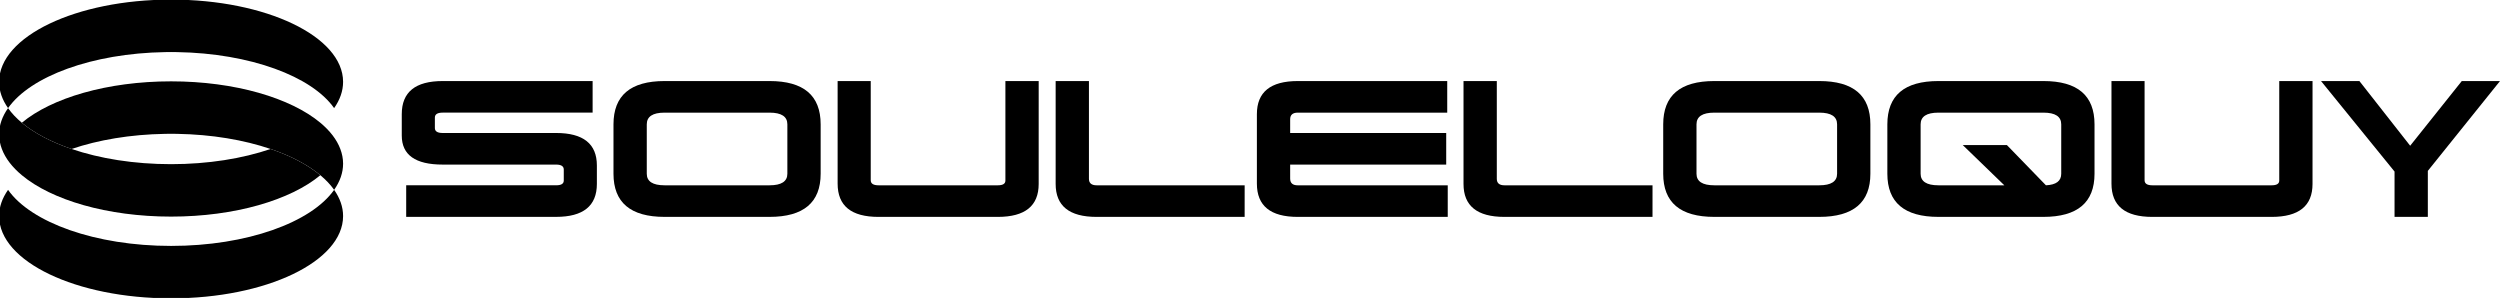
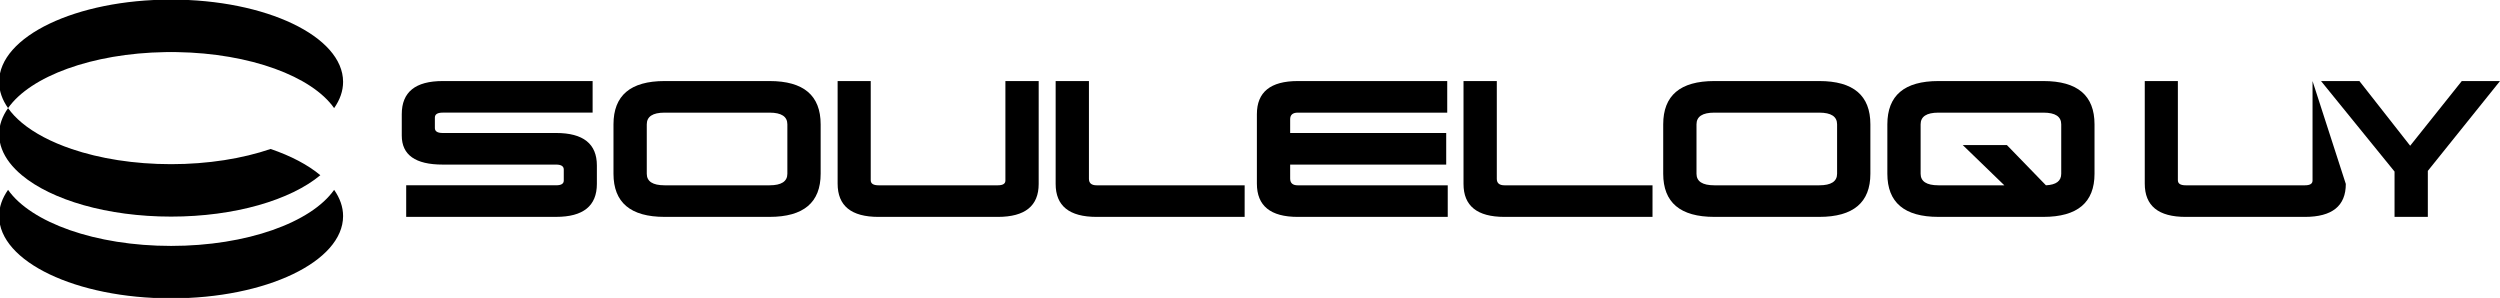
<svg xmlns="http://www.w3.org/2000/svg" xmlns:ns1="http://sodipodi.sourceforge.net/DTD/sodipodi-0.dtd" xmlns:ns2="http://www.inkscape.org/namespaces/inkscape" width="166.727mm" height="19.871mm" viewBox="0 0 166.727 19.871" version="1.1" id="svg5" xml:space="preserve">
  <ns1:namedview id="namedview7" pagecolor="#ffffff" bordercolor="#000000" borderopacity="0.25" ns2:showpageshadow="2" ns2:pageopacity="0.0" ns2:pagecheckerboard="0" ns2:deskcolor="#d1d1d1" ns2:document-units="mm" showgrid="false" showguides="true">
    <ns1:guide position="20.469,112.563" orientation="1,0" id="guide1119" ns2:locked="false" />
    <ns1:guide position="48.289,124.274" orientation="1,0" id="guide1123" ns2:locked="false" />
  </ns1:namedview>
  <defs id="defs2" />
  <g id="g807" transform="matrix(0.142,0,0,-0.142,22.696,9.935)" style="fill:#000000" ns2:export-filename="souleloquy-wide.svg" ns2:export-xdpi="96" ns2:export-ydpi="96">
    <path d="m 0,0 c 0.931,0.024 1.872,0.037 2.815,0.037 0.947,0 1.886,-0.013 2.819,-0.037 34.379,-0.564 63.288,-11.399 73.753,-26.299 2.717,3.87 4.21,8.01 4.21,12.316 0,21.346 -36.163,38.646 -80.782,38.646 -44.616,0 -80.779,-17.3 -80.779,-38.646 0,-4.306 1.494,-8.446 4.214,-12.316 C -63.286,-11.399 -34.377,-0.564 0,0" style="fill:#000000;fill-opacity:1;fill-rule:nonzero;stroke:none" id="path270" transform="translate(-82.294,45.491)" />
    <path d="m 0,0 c -35.608,0 -65.814,11.029 -76.565,26.332 -2.72,-3.868 -4.214,-8.006 -4.214,-12.313 0,-21.345 36.163,-38.646 80.779,-38.646 44.619,0 80.782,17.301 80.782,38.646 0,4.307 -1.493,8.445 -4.21,12.313 C 65.819,11.029 35.615,0 0,0" style="fill:#000000;fill-opacity:1;fill-rule:nonzero;stroke:none" id="path274" transform="translate(-79.479,-45.529)" />
    <path d="m 0,0 c -17.419,0 -33.541,2.646 -46.733,7.133 -9.525,3.241 -17.526,7.443 -23.365,12.317 -2.601,2.17 -4.776,4.471 -6.467,6.879 -2.72,-3.865 -4.214,-8.002 -4.214,-12.31 0,-2.352 0.462,-4.648 1.302,-6.882 1.658,-4.416 4.881,-8.562 9.385,-12.319 C -56.163,-16.798 -30,-24.627 0,-24.627 c 30.006,0 56.167,7.829 70.097,19.445 C 64.258,-0.311 56.266,3.893 46.74,7.133 33.55,2.646 17.425,0 0,0" style="fill:#000000;fill-opacity:1;fill-rule:nonzero;stroke:none" id="path278" transform="translate(-79.479,-7.137)" />
-     <path d="m 0,0 c -1.656,4.411 -4.872,8.555 -9.378,12.313 -13.931,11.617 -40.092,19.448 -70.101,19.448 -30.005,0 -56.166,-7.831 -70.098,-19.448 5.838,-4.875 13.839,-9.076 23.365,-12.317 12.476,4.244 27.577,6.836 43.918,7.106 0.93,0.02 1.872,0.031 2.815,0.031 0.947,0 1.886,-0.011 2.819,-0.031 16.342,-0.27 31.44,-2.862 43.921,-7.106 9.525,-3.241 17.517,-7.444 23.356,-12.315 2.602,-2.169 4.781,-4.47 6.476,-6.878 2.717,3.869 4.21,8.008 4.21,12.314 C 1.303,-4.534 0.843,-2.235 0,0" style="fill:#000000;fill-opacity:1;fill-rule:nonzero;stroke:none" id="path282" />
  </g>
  <g aria-label="SOULELOQUY" id="text542" style="font-weight:bold;font-size:11.324px;font-family:'Helvetica Neue';-inkscape-font-specification:'Helvetica Neue, Bold';stroke-width:0.892" transform="translate(-236.693,-129.765)">
    <path d="m 276.215,135.17 h -9.999 c -1.823,0 -2.729,0.736 -2.729,2.208 v 1.427 c 0,1.291 0.906,1.936 2.729,1.936 h 7.565 c 0.34,0 0.51,0.113 0.51,0.328 v 0.736 c 0,0.215 -0.17,0.317 -0.51,0.317 h -9.999 v 2.106 h 9.999 c 1.812,0 2.718,-0.736 2.718,-2.197 v -1.234 c 0,-1.438 -0.906,-2.163 -2.718,-2.163 h -7.565 c -0.351,0 -0.521,-0.113 -0.521,-0.328 v -0.702 c 0,-0.215 0.17,-0.328 0.521,-0.328 h 9.999 z" style="font-weight:normal;font-family:Korataki;-inkscape-font-specification:'Korataki, Normal';stroke-width:0.892" id="path1738" />
    <path d="m 291.423,138.058 c 0,-1.925 -1.132,-2.888 -3.409,-2.888 h -6.998 c -2.276,0 -3.409,0.963 -3.409,2.888 v 3.295 c 0,1.914 1.132,2.876 3.409,2.876 h 6.998 c 2.276,0 3.409,-0.963 3.409,-2.876 z m -3.409,-0.781 c 0.793,0 1.189,0.26 1.189,0.781 v 3.295 c 0,0.51 -0.396,0.77 -1.189,0.77 h -6.998 c -0.793,0 -1.189,-0.26 -1.189,-0.77 v -3.295 c 0,-0.521 0.396,-0.781 1.189,-0.781 z" style="font-weight:normal;font-family:Korataki;-inkscape-font-specification:'Korataki, Normal';stroke-width:0.892" id="path1740" />
    <path d="m 305.964,135.17 h -2.22 v 6.636 c 0,0.215 -0.17,0.317 -0.51,0.317 h -7.95 c -0.351,0 -0.521,-0.113 -0.521,-0.34 v -6.613 h -2.208 v 6.84 c 0,1.483 0.906,2.22 2.729,2.22 h 7.95 c 1.823,0 2.729,-0.736 2.729,-2.197 z" style="font-weight:normal;font-family:Korataki;-inkscape-font-specification:'Korataki, Normal';stroke-width:0.892" id="path1742" />
    <path d="m 319.7,142.123 h -9.875 c -0.34,0 -0.51,-0.147 -0.51,-0.43 v -6.523 h -2.22 v 6.863 c 0,1.461 0.906,2.197 2.729,2.197 h 9.875 z" style="font-weight:normal;font-family:Korataki;-inkscape-font-specification:'Korataki, Normal';stroke-width:0.892" id="path1744" />
    <path d="m 333.21,135.17 h -9.965 c -1.823,0 -2.729,0.736 -2.729,2.208 v 4.632 c 0,1.483 0.906,2.22 2.729,2.22 h 9.999 v -2.106 h -9.999 c -0.34,0 -0.51,-0.147 -0.51,-0.453 v -0.929 h 10.407 v -2.106 h -10.407 v -0.917 c 0,-0.294 0.17,-0.442 0.51,-0.442 h 9.965 z" style="font-weight:normal;font-family:Korataki;-inkscape-font-specification:'Korataki, Normal';stroke-width:0.892" id="path1746" />
    <path d="m 346.901,142.123 h -9.875 c -0.34,0 -0.51,-0.147 -0.51,-0.43 v -6.523 h -2.22 v 6.863 c 0,1.461 0.906,2.197 2.729,2.197 h 9.875 z" style="font-weight:normal;font-family:Korataki;-inkscape-font-specification:'Korataki, Normal';stroke-width:0.892" id="path1748" />
    <path d="m 361.43,138.058 c 0,-1.925 -1.132,-2.888 -3.409,-2.888 h -6.998 c -2.276,0 -3.409,0.963 -3.409,2.888 v 3.295 c 0,1.914 1.132,2.876 3.409,2.876 h 6.998 c 2.276,0 3.409,-0.963 3.409,-2.876 z m -3.409,-0.781 c 0.793,0 1.189,0.26 1.189,0.781 v 3.295 c 0,0.51 -0.396,0.77 -1.189,0.77 h -6.998 c -0.793,0 -1.189,-0.26 -1.189,-0.77 v -3.295 c 0,-0.521 0.396,-0.781 1.189,-0.781 z" style="font-weight:normal;font-family:Korataki;-inkscape-font-specification:'Korataki, Normal';stroke-width:0.892" id="path1750" />
    <path d="m 376.378,138.058 c 0,-1.925 -1.132,-2.888 -3.409,-2.888 h -6.998 c -2.276,0 -3.409,0.963 -3.409,2.888 v 3.295 c 0,1.914 1.132,2.876 3.409,2.876 h 6.998 c 2.276,0 3.409,-0.963 3.409,-2.876 z m -3.409,-0.781 c 0.793,0 1.189,0.26 1.189,0.781 v 3.295 c 0,0.487 -0.34,0.736 -1.019,0.77 l -2.605,-2.684 h -2.944 l 2.774,2.684 h -4.394 c -0.793,0 -1.189,-0.26 -1.189,-0.77 v -3.295 c 0,-0.521 0.396,-0.781 1.189,-0.781 z" style="font-weight:normal;font-family:Korataki;-inkscape-font-specification:'Korataki, Normal';stroke-width:0.892" id="path1752" />
-     <path d="m 390.918,135.17 h -2.22 v 6.636 c 0,0.215 -0.17,0.317 -0.51,0.317 h -7.95 c -0.351,0 -0.521,-0.113 -0.521,-0.34 v -6.613 h -2.208 v 6.84 c 0,1.483 0.906,2.22 2.729,2.22 h 7.95 c 1.823,0 2.729,-0.736 2.729,-2.197 z" style="font-weight:normal;font-family:Korataki;-inkscape-font-specification:'Korataki, Normal';stroke-width:0.892" id="path1754" />
+     <path d="m 390.918,135.17 v 6.636 c 0,0.215 -0.17,0.317 -0.51,0.317 h -7.95 c -0.351,0 -0.521,-0.113 -0.521,-0.34 v -6.613 h -2.208 v 6.84 c 0,1.483 0.906,2.22 2.729,2.22 h 7.95 c 1.823,0 2.729,-0.736 2.729,-2.197 z" style="font-weight:normal;font-family:Korataki;-inkscape-font-specification:'Korataki, Normal';stroke-width:0.892" id="path1754" />
    <path d="m 403.42,135.17 h -2.548 l -3.443,4.315 -3.386,-4.315 h -2.559 l 4.903,6.036 v 3.024 h 2.22 v -3.069 z" style="font-weight:normal;font-family:Korataki;-inkscape-font-specification:'Korataki, Normal';stroke-width:0.892" id="path1756" />
  </g>
</svg>